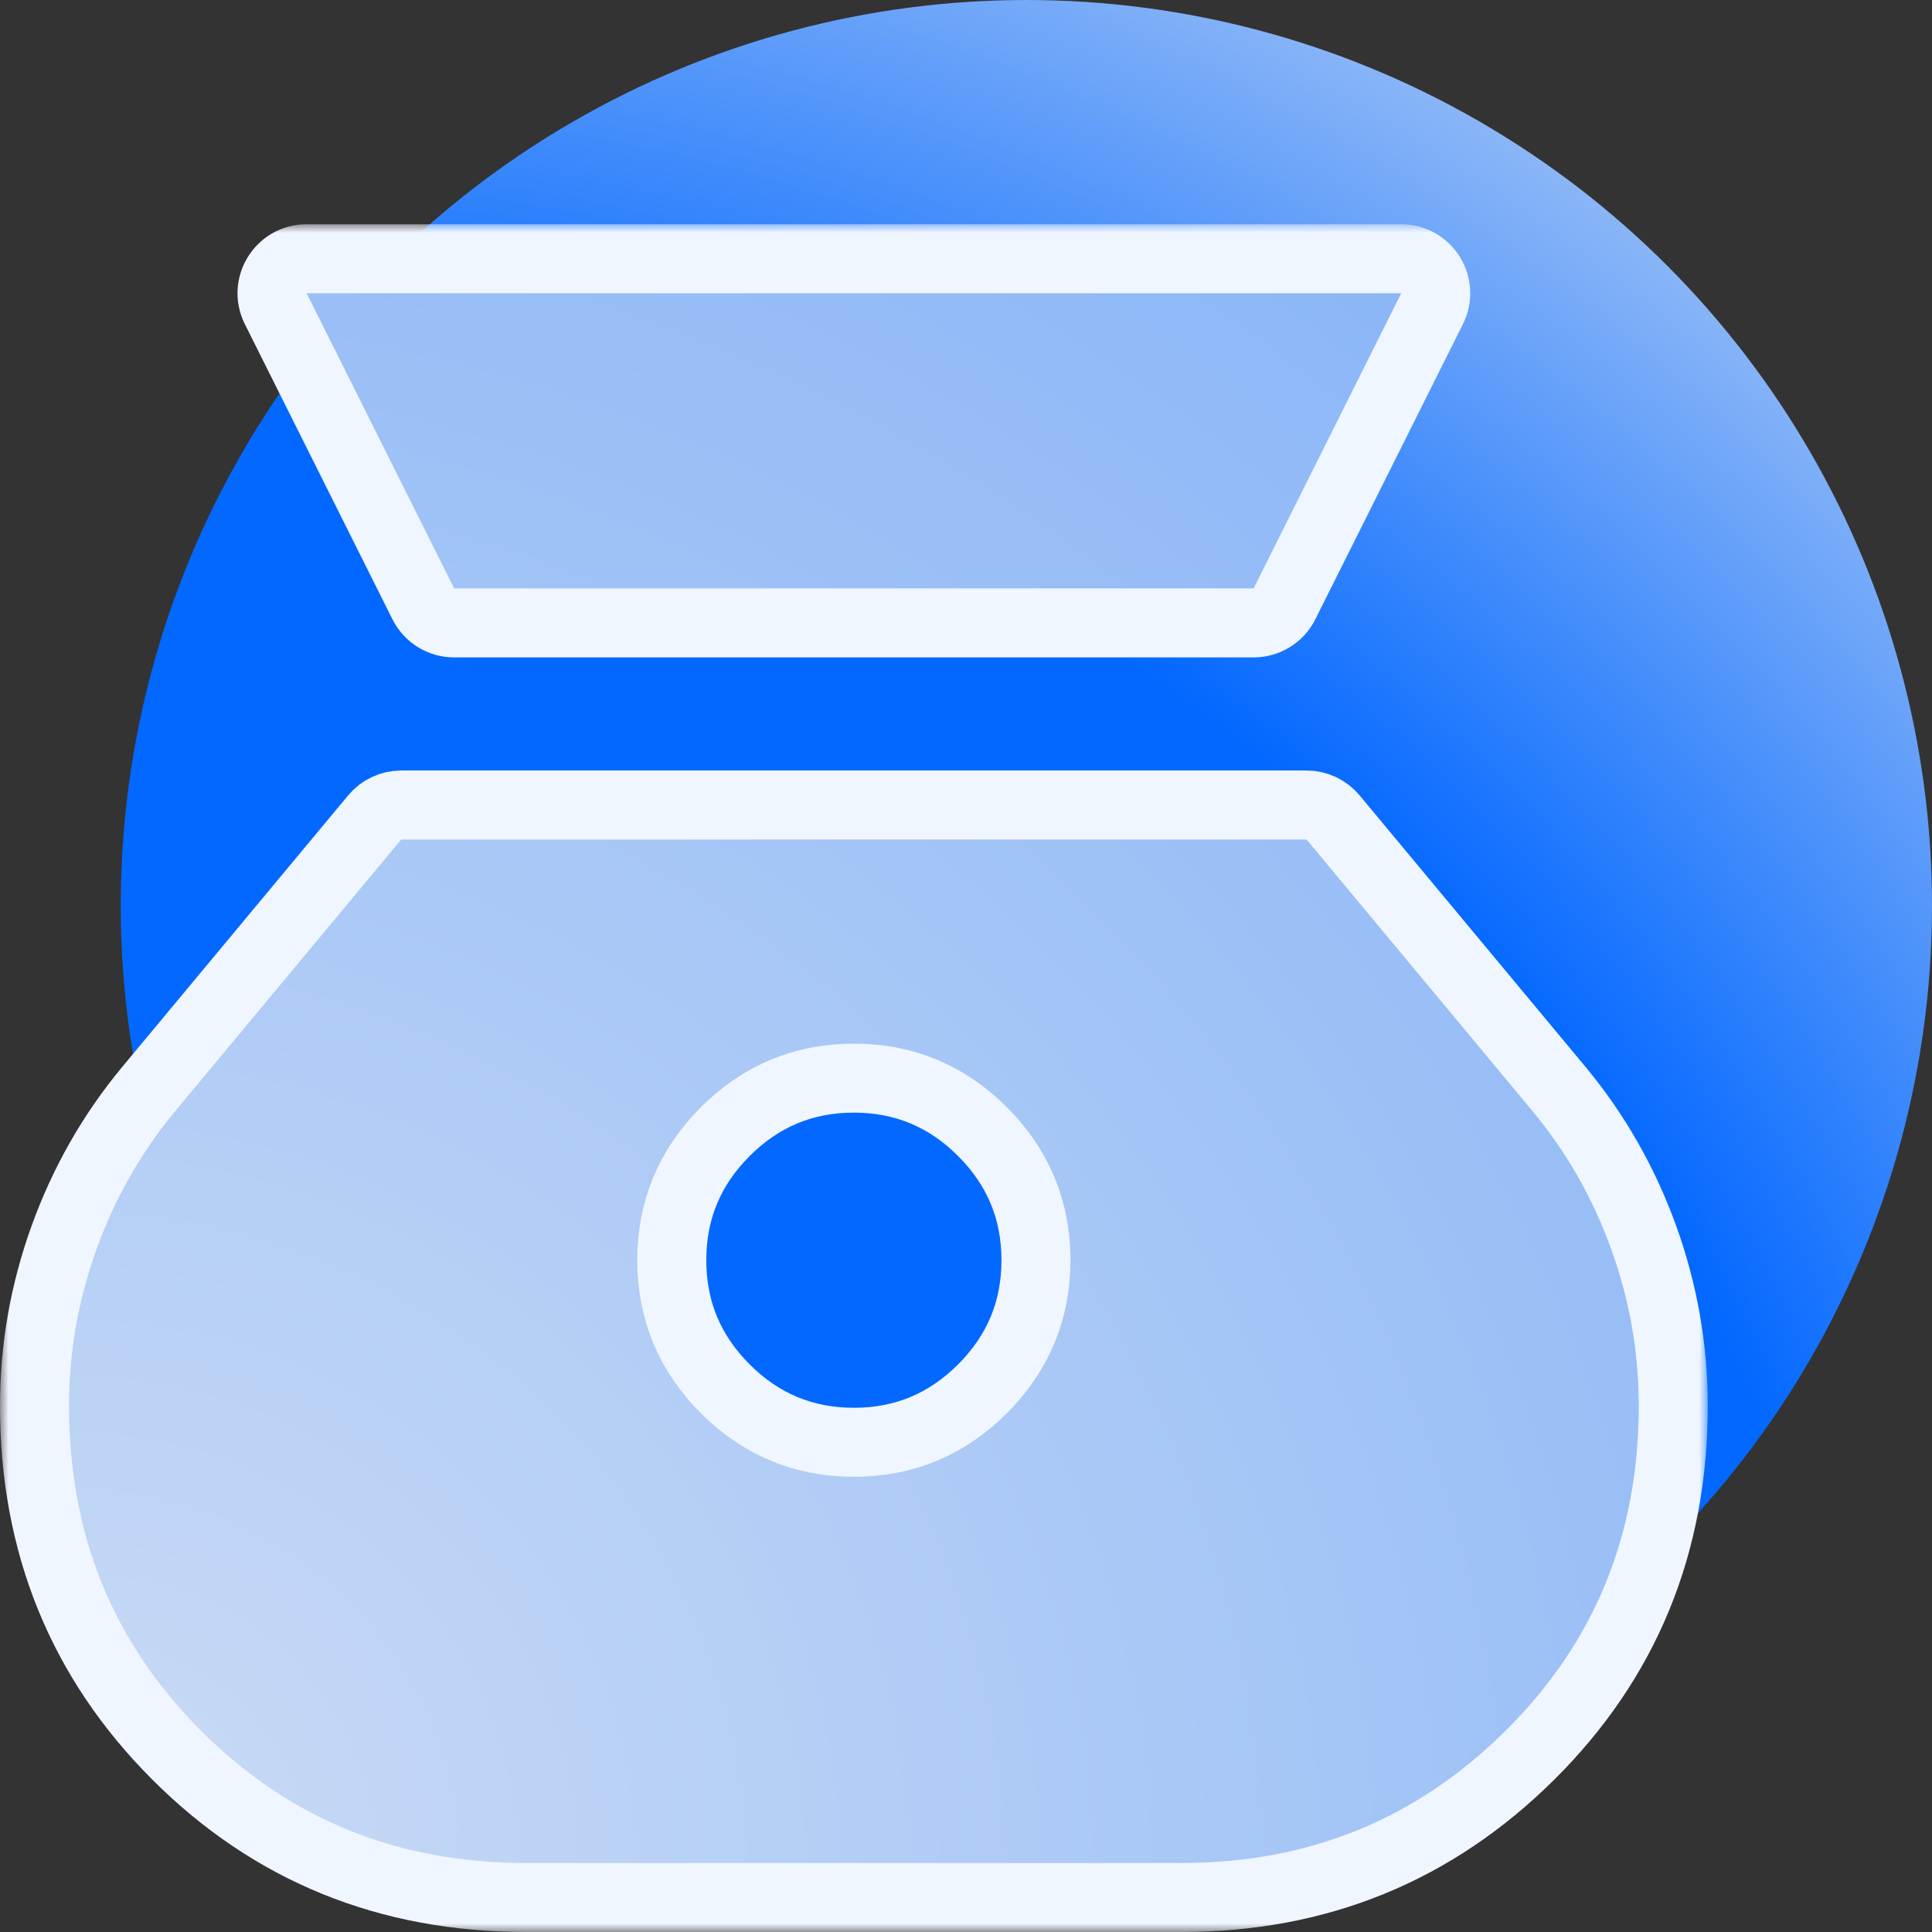
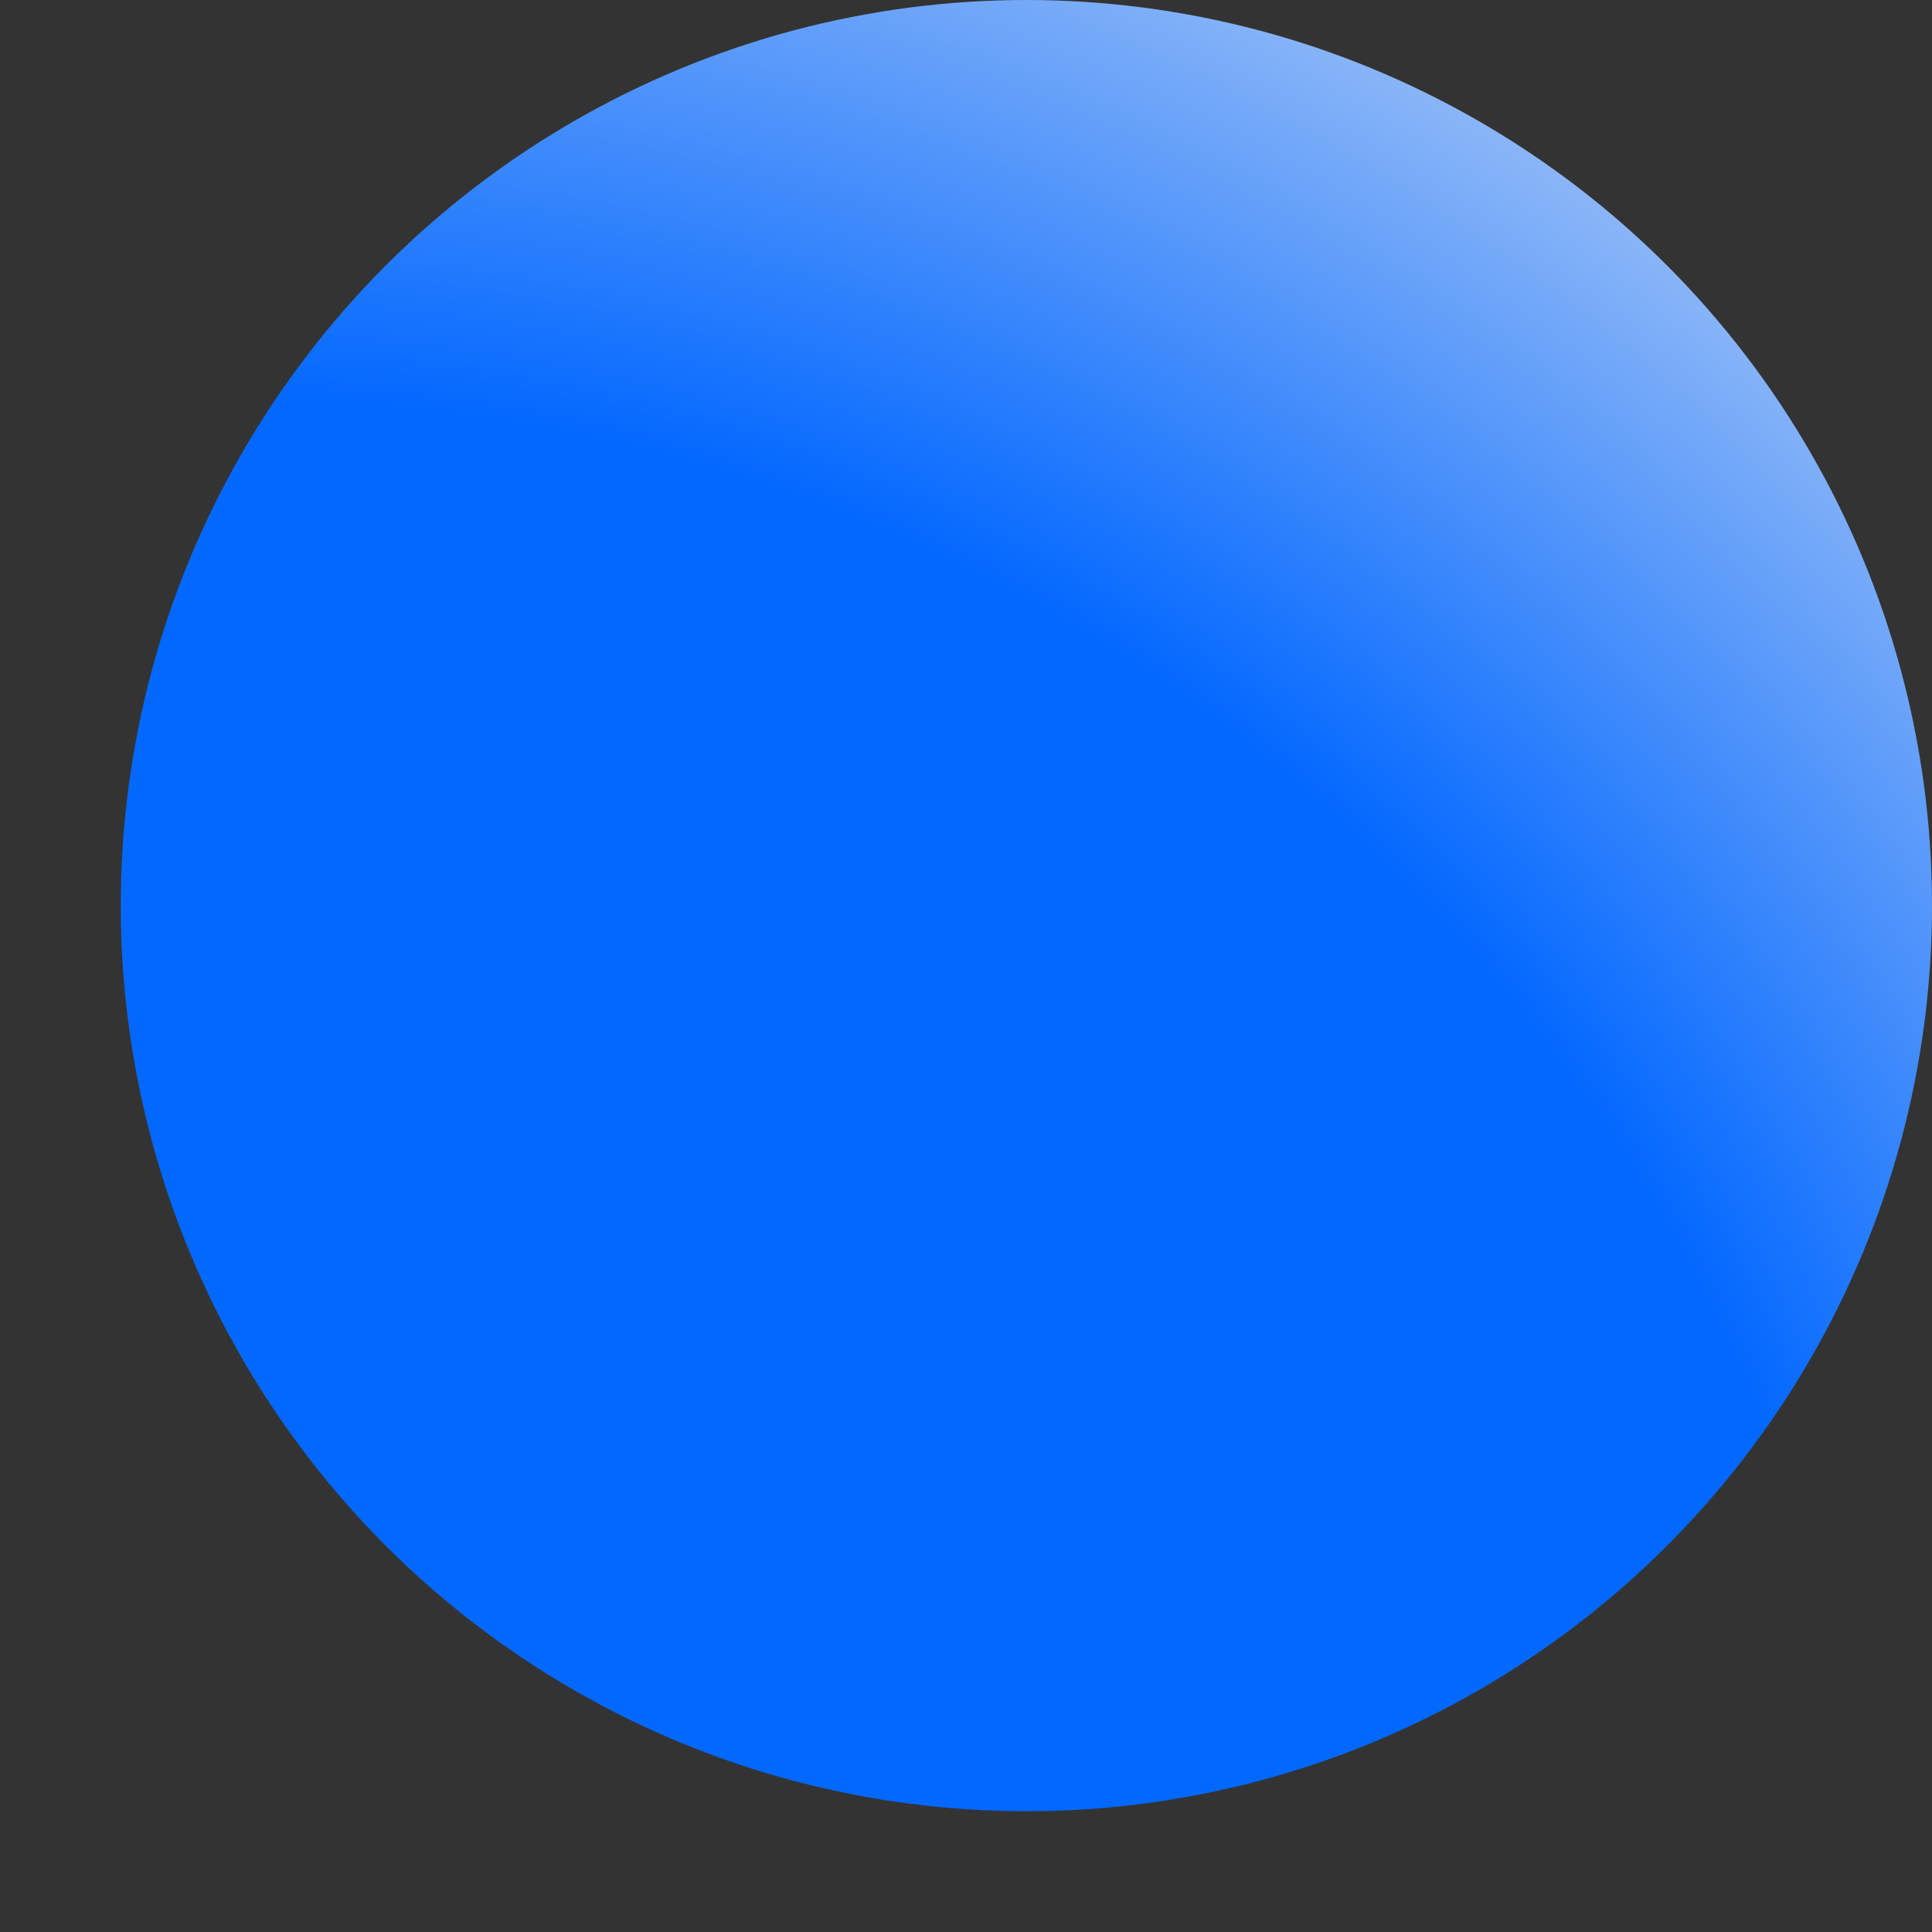
<svg xmlns="http://www.w3.org/2000/svg" width="112" height="112" viewBox="0 0 112 112" fill="none">
  <rect x="0" y="0" width="112" height="112" fill="#333333" stroke="none" />
  <circle cx="59.5" cy="52.5" r="52.5" fill="url(#paint0_radial_1251_21332)" />
  <mask id="path-2-outside-1_1251_21332" maskUnits="userSpaceOnUse" x="0" y="13" width="99" height="99" fill="black">
-     <rect fill="white" y="13" width="99" height="99" />
-     <path d="M49.5 83.611C46.597 83.611 44.112 82.578 42.045 80.51C39.978 78.443 38.944 75.958 38.944 73.056C38.944 70.153 39.978 67.668 42.045 65.601C44.112 63.534 46.597 62.5 49.5 62.5C52.403 62.5 54.888 63.534 56.955 65.601C59.022 67.668 60.056 70.153 60.056 73.056C60.056 75.958 59.022 78.443 56.955 80.51C54.888 82.578 52.403 83.611 49.5 83.611ZM24.538 35.005C24.876 35.683 25.569 36.111 26.326 36.111H72.674C73.431 36.111 74.124 35.683 74.463 35.005L83.018 17.894C83.683 16.565 82.716 15 81.229 15H17.771C16.284 15 15.317 16.565 15.982 17.894L24.538 35.005ZM30.5 110H68.5C76.417 110 83.146 107.251 88.688 101.753C94.229 96.256 97 89.505 97 81.5C97 78.157 96.428 74.903 95.285 71.736C94.141 68.569 92.514 65.711 90.403 63.16L77.28 47.388C76.9 46.931 76.337 46.667 75.743 46.667H23.257C22.663 46.667 22.1 46.931 21.72 47.388L8.597 63.16C6.486 65.711 4.859 68.569 3.715 71.736C2.572 74.903 2 78.157 2 81.5C2 89.505 4.749 96.256 10.246 101.753C15.744 107.251 22.495 110 30.5 110Z" />
-   </mask>
-   <path d="M49.5 83.611C46.597 83.611 44.112 82.578 42.045 80.51C39.978 78.443 38.944 75.958 38.944 73.056C38.944 70.153 39.978 67.668 42.045 65.601C44.112 63.534 46.597 62.5 49.5 62.5C52.403 62.5 54.888 63.534 56.955 65.601C59.022 67.668 60.056 70.153 60.056 73.056C60.056 75.958 59.022 78.443 56.955 80.51C54.888 82.578 52.403 83.611 49.5 83.611ZM24.538 35.005C24.876 35.683 25.569 36.111 26.326 36.111H72.674C73.431 36.111 74.124 35.683 74.463 35.005L83.018 17.894C83.683 16.565 82.716 15 81.229 15H17.771C16.284 15 15.317 16.565 15.982 17.894L24.538 35.005ZM30.5 110H68.5C76.417 110 83.146 107.251 88.688 101.753C94.229 96.256 97 89.505 97 81.5C97 78.157 96.428 74.903 95.285 71.736C94.141 68.569 92.514 65.711 90.403 63.16L77.28 47.388C76.9 46.931 76.337 46.667 75.743 46.667H23.257C22.663 46.667 22.1 46.931 21.72 47.388L8.597 63.16C6.486 65.711 4.859 68.569 3.715 71.736C2.572 74.903 2 78.157 2 81.5C2 89.505 4.749 96.256 10.246 101.753C15.744 107.251 22.495 110 30.5 110Z" fill="url(#paint1_radial_1251_21332)" />
-   <path d="M49.5 83.611C46.597 83.611 44.112 82.578 42.045 80.51C39.978 78.443 38.944 75.958 38.944 73.056C38.944 70.153 39.978 67.668 42.045 65.601C44.112 63.534 46.597 62.5 49.5 62.5C52.403 62.5 54.888 63.534 56.955 65.601C59.022 67.668 60.056 70.153 60.056 73.056C60.056 75.958 59.022 78.443 56.955 80.51C54.888 82.578 52.403 83.611 49.5 83.611ZM24.538 35.005C24.876 35.683 25.569 36.111 26.326 36.111H72.674C73.431 36.111 74.124 35.683 74.463 35.005L83.018 17.894C83.683 16.565 82.716 15 81.229 15H17.771C16.284 15 15.317 16.565 15.982 17.894L24.538 35.005ZM30.5 110H68.5C76.417 110 83.146 107.251 88.688 101.753C94.229 96.256 97 89.505 97 81.5C97 78.157 96.428 74.903 95.285 71.736C94.141 68.569 92.514 65.711 90.403 63.16L77.28 47.388C76.9 46.931 76.337 46.667 75.743 46.667H23.257C22.663 46.667 22.1 46.931 21.72 47.388L8.597 63.16C6.486 65.711 4.859 68.569 3.715 71.736C2.572 74.903 2 78.157 2 81.5C2 89.505 4.749 96.256 10.246 101.753C15.744 107.251 22.495 110 30.5 110Z" stroke="#F0F6FF" stroke-width="4" mask="url(#path-2-outside-1_1251_21332)" />
+     </mask>
  <defs>
    <radialGradient id="paint0_radial_1251_21332" cx="0" cy="0" r="1" gradientUnits="userSpaceOnUse" gradientTransform="translate(14.877 117.866) rotate(-43.038) scale(151.209 152.368)">
      <stop offset="0.016" stop-color="#0368FF" />
      <stop offset="0.621" stop-color="#0368FF" />
      <stop offset="1" stop-color="#D5E1F3" />
    </radialGradient>
    <radialGradient id="paint1_radial_1251_21332" cx="0" cy="0" r="1" gradientUnits="userSpaceOnUse" gradientTransform="translate(5.449 108.381) rotate(-45.938) scale(126.946 131.081)">
      <stop stop-color="#CADBF5" />
      <stop offset="1" stop-color="#87B4F7" />
    </radialGradient>
  </defs>
</svg>